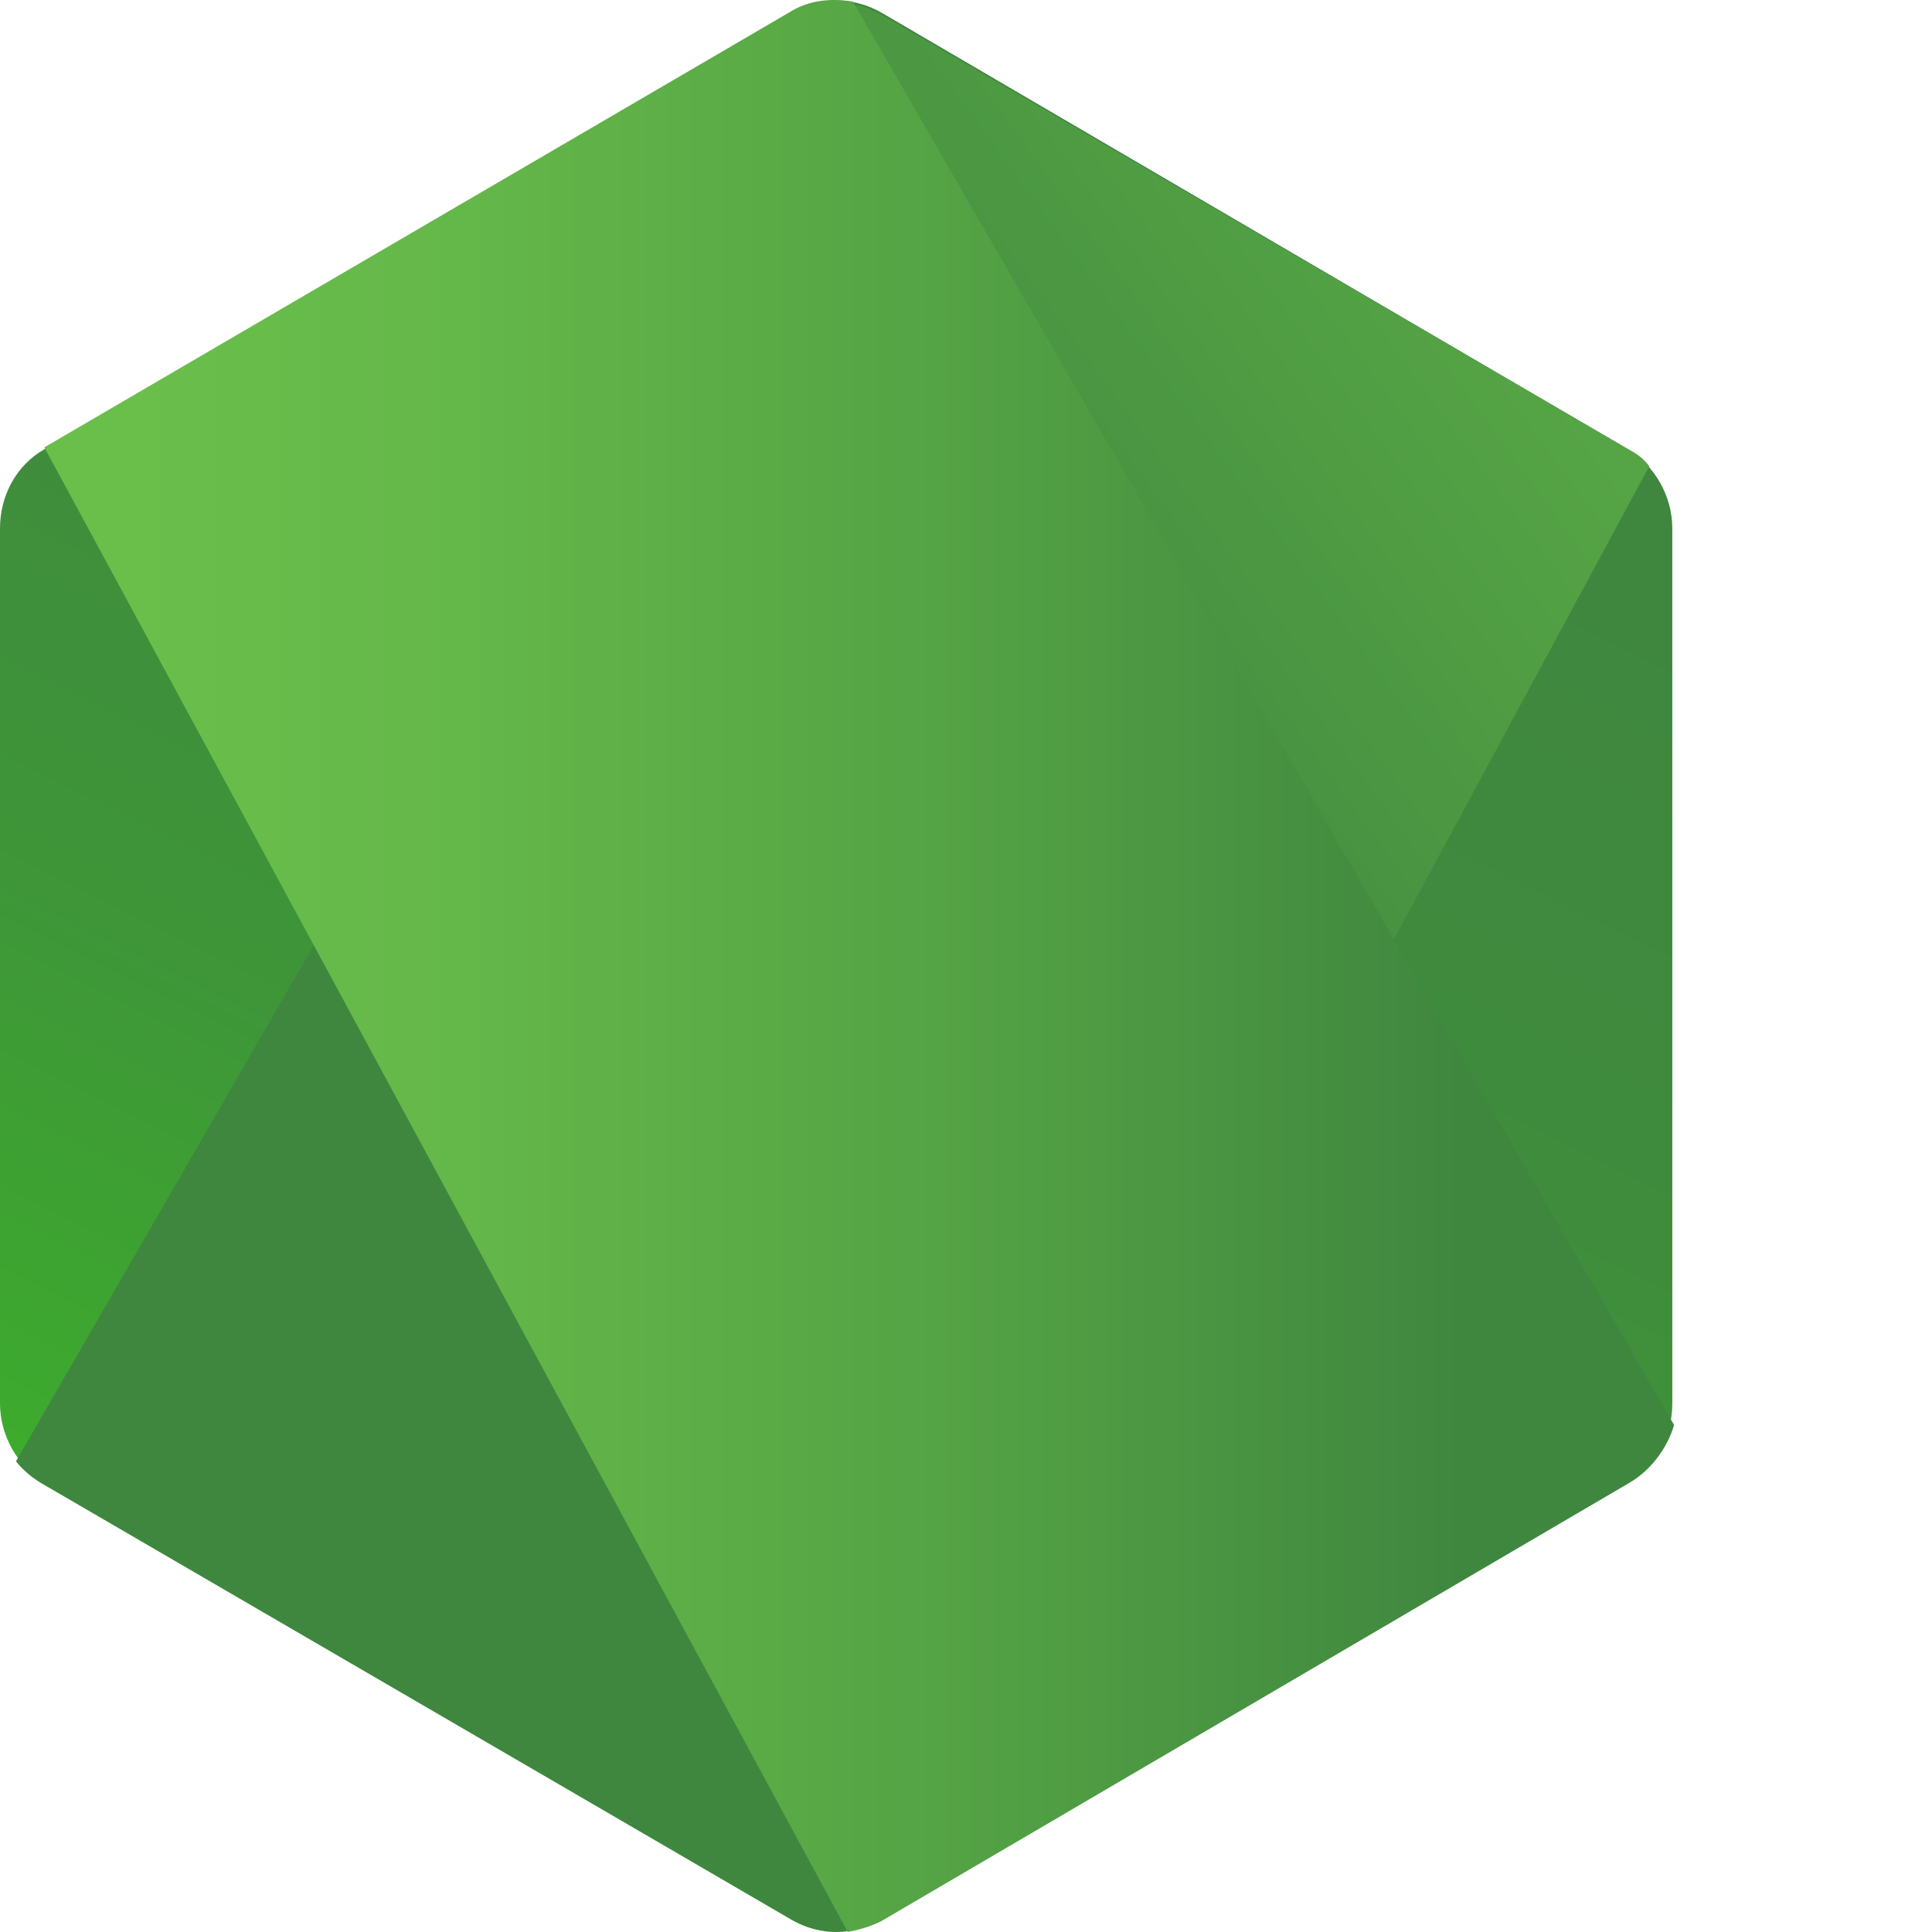
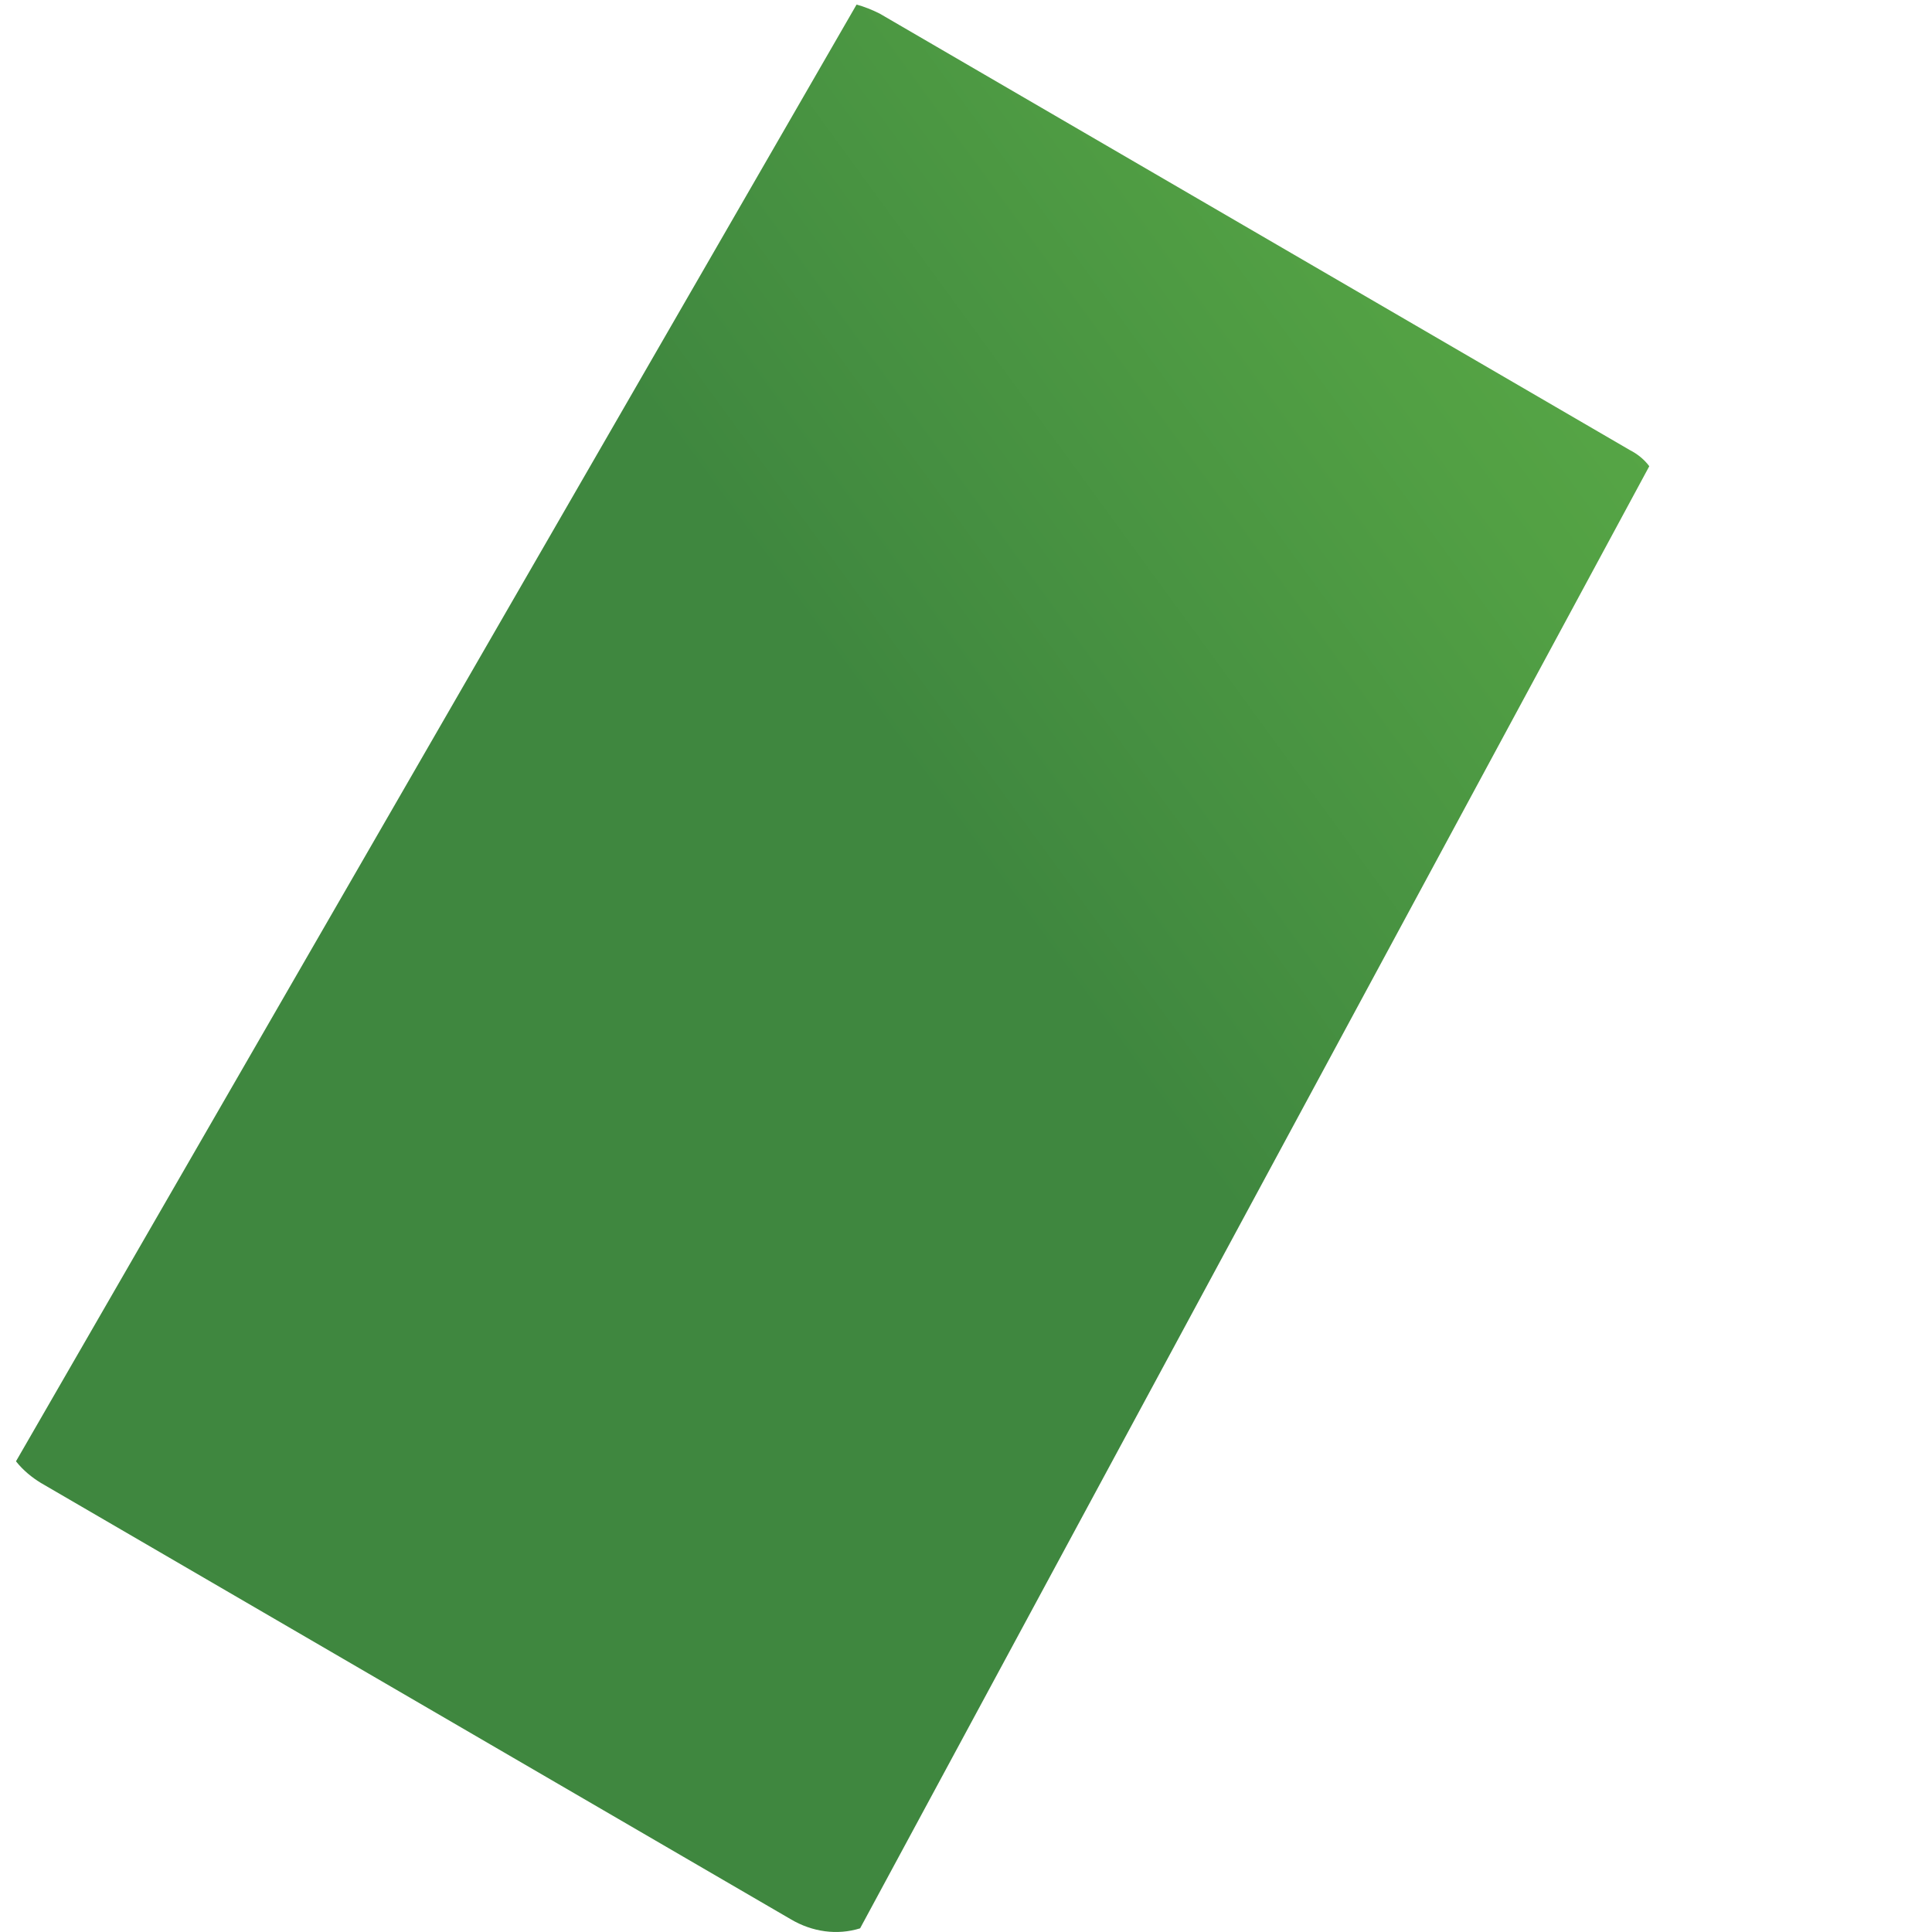
<svg xmlns="http://www.w3.org/2000/svg" width="48" height="48" viewBox="0 0 48 48" fill="none">
-   <path d="M21.898 0.313C21.193 -0.089 20.356 -0.089 19.651 0.313L1.101 11.162C0.397 11.564 0 12.323 0 13.127V34.869C0 35.673 0.441 36.432 1.101 36.834L19.651 47.683C20.356 48.085 21.193 48.085 21.898 47.683L40.447 36.834C41.152 36.432 41.548 35.673 41.548 34.869V13.127C41.548 12.323 41.108 11.564 40.447 11.162L21.898 0.313Z" fill="url(#paint0_linear_96_581)" />
  <path d="M40.491 11.181L21.854 0.337C21.678 0.248 21.458 0.159 21.281 0.114L0.397 36.306C0.573 36.529 0.794 36.708 1.014 36.842L19.651 47.686C20.18 47.998 20.797 48.087 21.369 47.909L40.976 11.583C40.844 11.405 40.668 11.271 40.491 11.181Z" fill="url(#paint1_linear_96_581)" />
-   <path d="M40.492 36.834C41.02 36.522 41.417 35.986 41.593 35.405L21.193 0.041C20.665 -0.049 20.092 -0.004 19.607 0.309L1.102 11.114L21.061 47.997C21.326 47.952 21.634 47.863 21.898 47.729L40.492 36.834Z" fill="url(#paint2_linear_96_581)" />
  <defs>
    <linearGradient id="paint0_linear_96_581" x1="28.329" y1="8.393" x2="11.197" y2="42.883" gradientUnits="userSpaceOnUse">
      <stop stop-color="#3F873F" />
      <stop offset="0.33" stop-color="#3F8B3D" />
      <stop offset="0.637" stop-color="#3E9638" />
      <stop offset="0.934" stop-color="#3DA92E" />
      <stop offset="1" stop-color="#3DAE2B" />
    </linearGradient>
    <linearGradient id="paint1_linear_96_581" x1="17.956" y1="26.549" x2="65.438" y2="-8.088" gradientUnits="userSpaceOnUse">
      <stop offset="0.138" stop-color="#3F873F" />
      <stop offset="0.402" stop-color="#52A044" />
      <stop offset="0.713" stop-color="#64B749" />
      <stop offset="0.908" stop-color="#6ABF4B" />
    </linearGradient>
    <linearGradient id="paint2_linear_96_581" x1="-0.68" y1="23.99" x2="42.242" y2="23.99" gradientUnits="userSpaceOnUse">
      <stop offset="0.092" stop-color="#6ABF4B" />
      <stop offset="0.287" stop-color="#64B749" />
      <stop offset="0.598" stop-color="#52A044" />
      <stop offset="0.862" stop-color="#3F873F" />
    </linearGradient>
  </defs>
</svg>